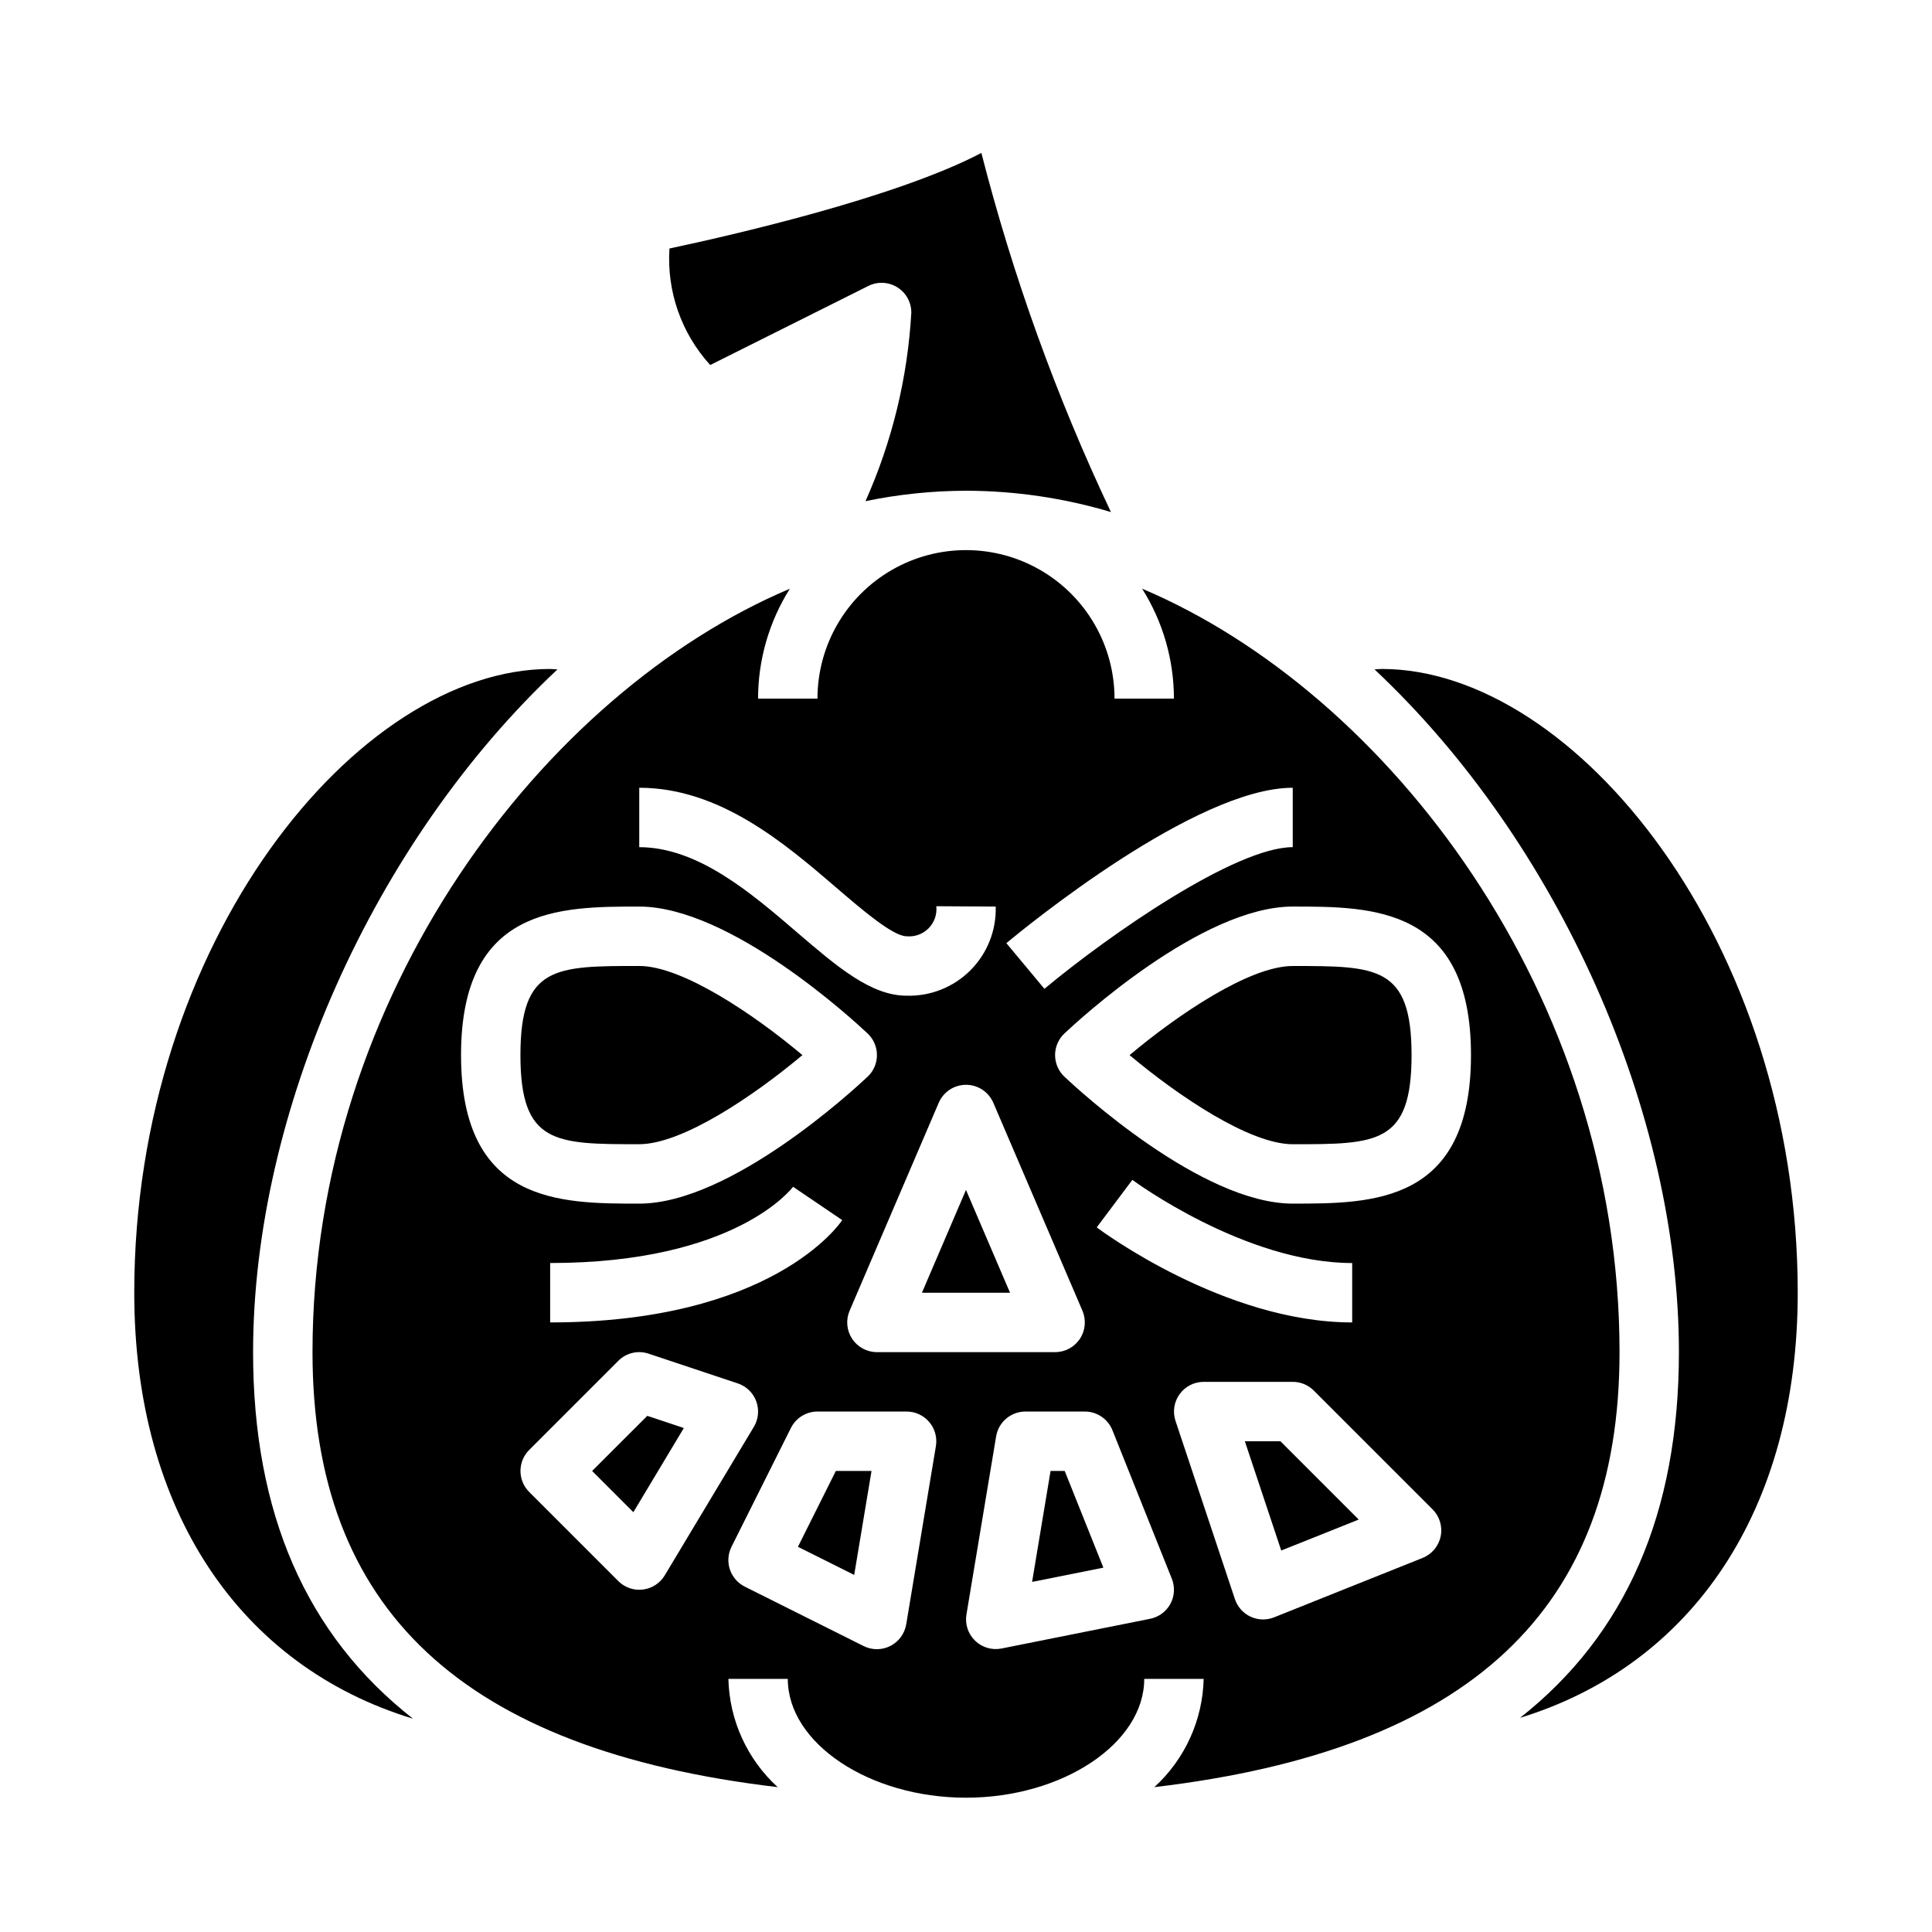
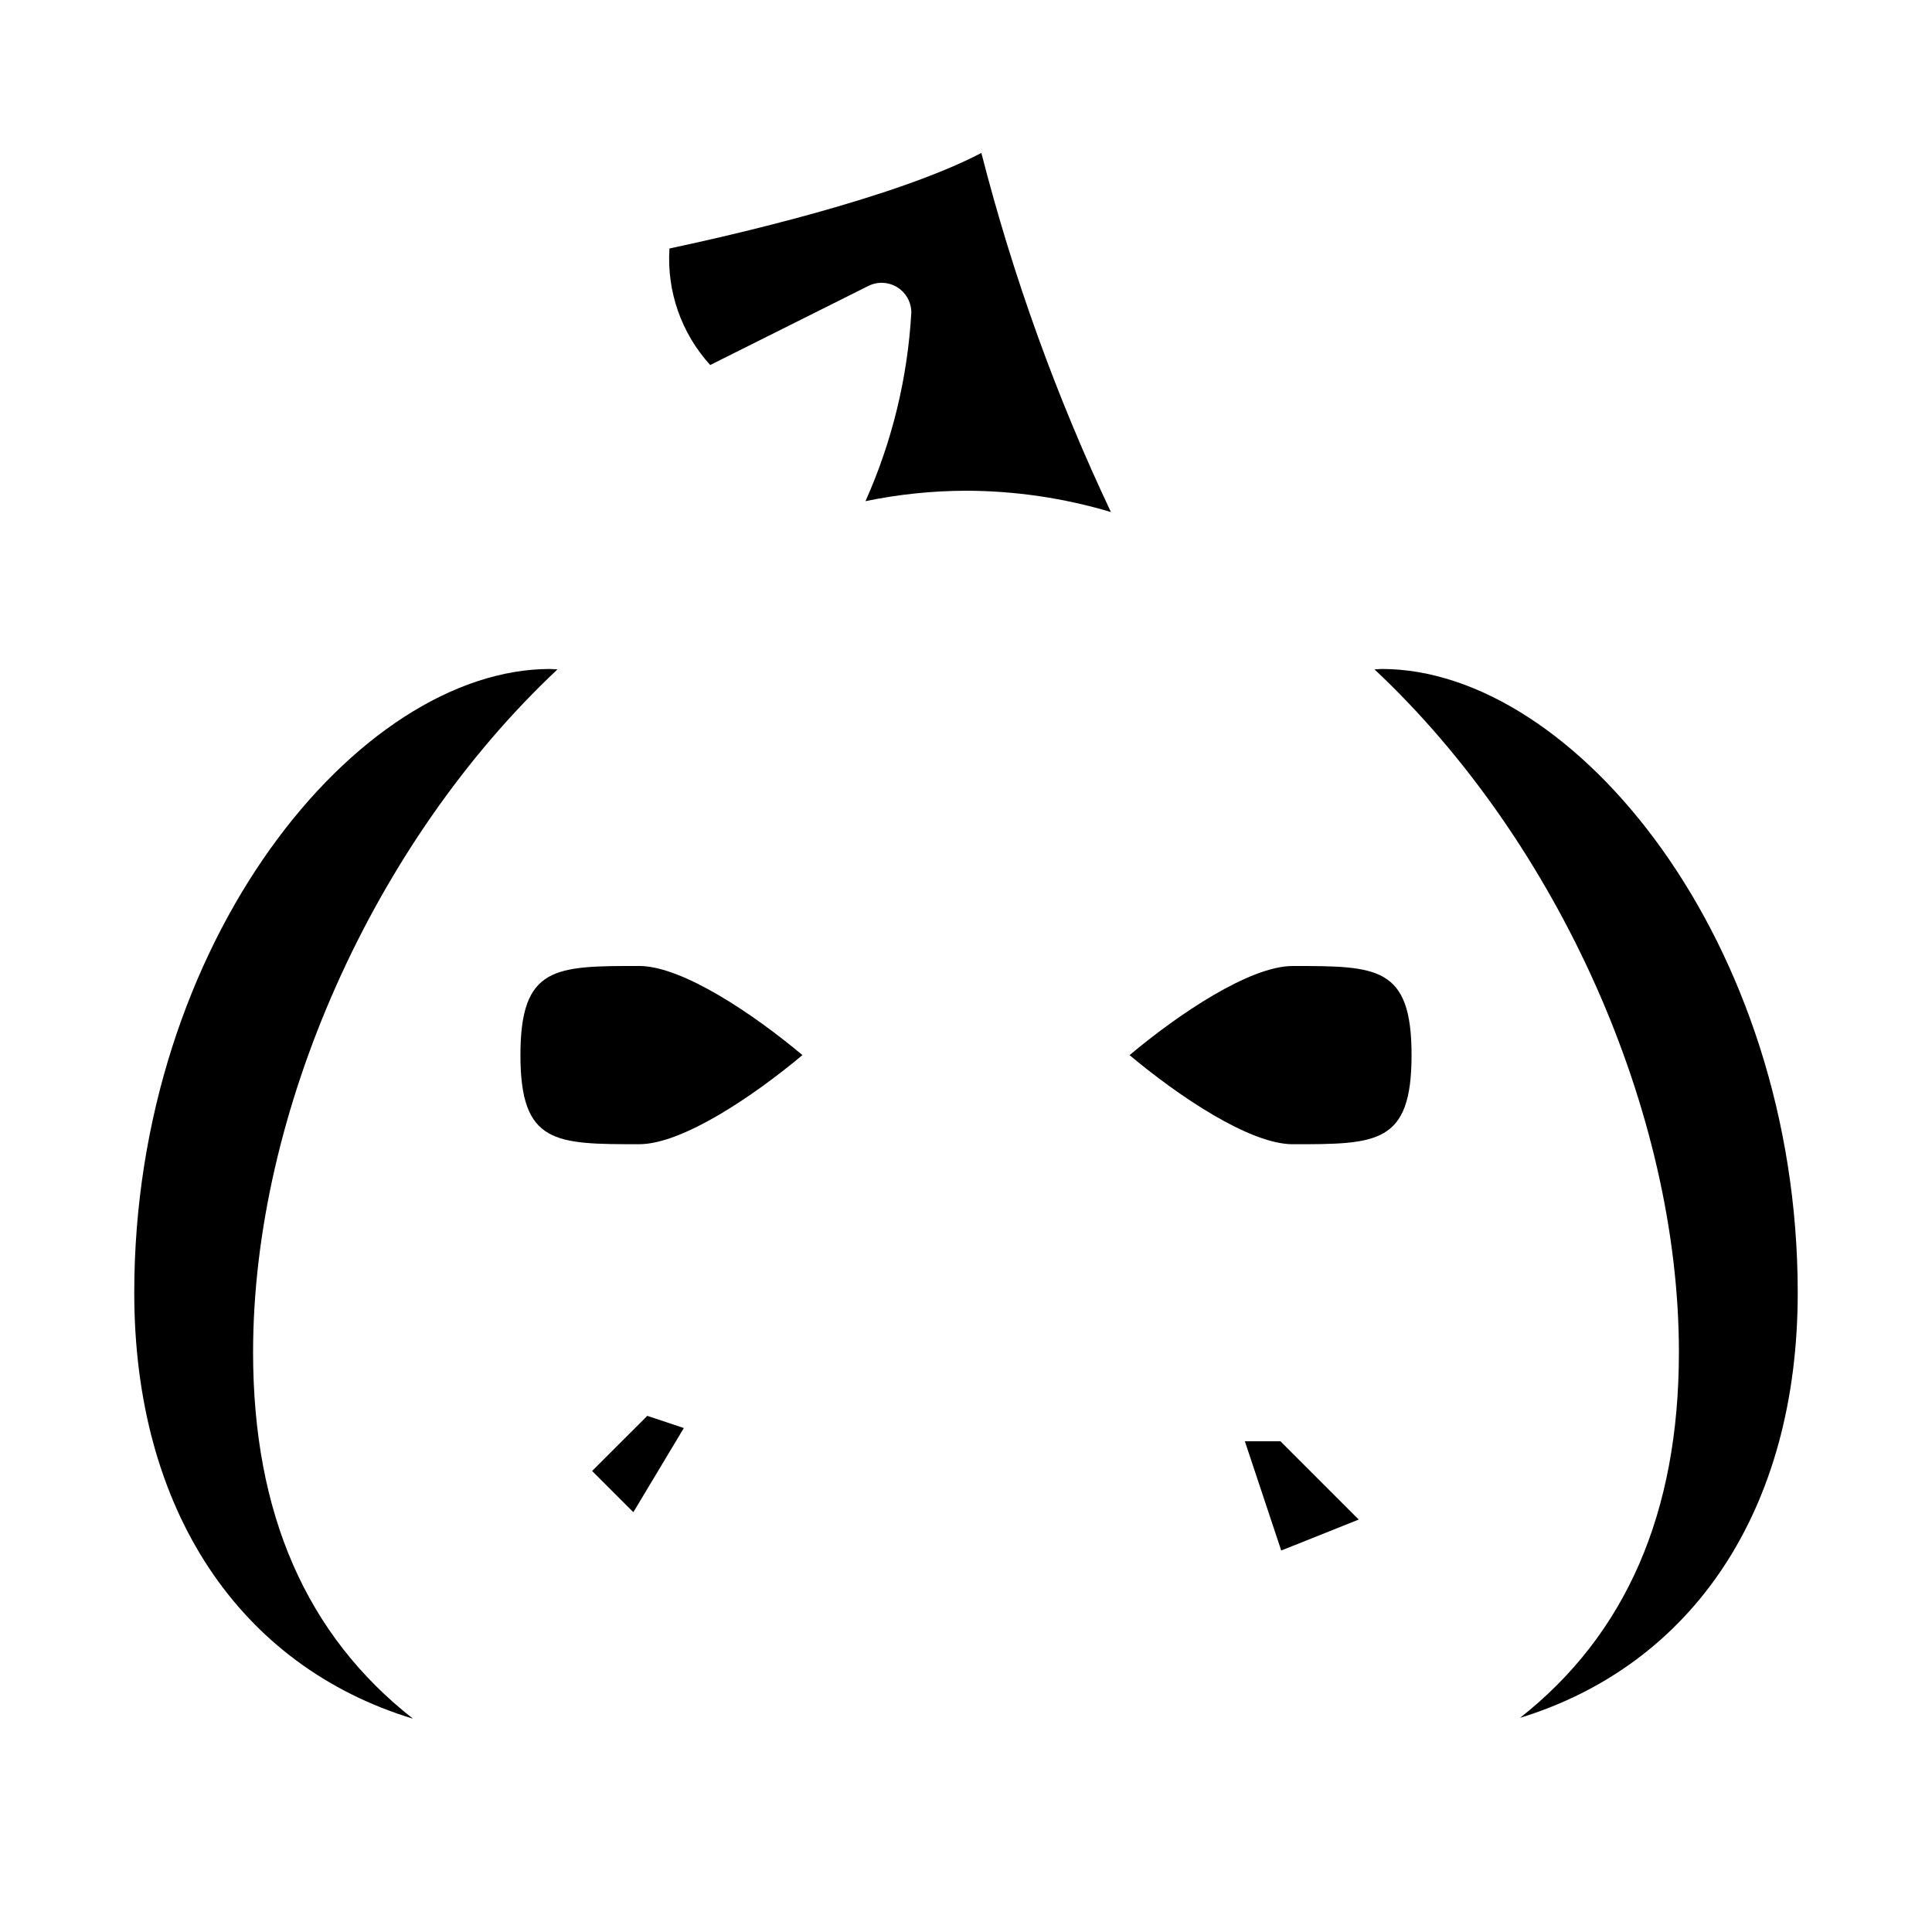
<svg xmlns="http://www.w3.org/2000/svg" fill="#000000" width="800px" height="800px" version="1.1" viewBox="144 144 512 512">
  <g>
-     <path d="m355.46 553.92 14.91 7.453 4.59-27.551h-9.453z" />
    <path d="m374.12 219.78c2.438-1.219 5.336-1.09 7.656 0.344s3.731 3.965 3.734 6.691c-0.973 17.266-5.086 34.211-12.148 49.996 8.762-1.812 17.684-2.738 26.633-2.762 13.008 0.023 25.949 1.926 38.414 5.652-14.457-30.559-25.953-62.426-34.336-95.172-22.789 11.949-66.746 21.945-82.656 25.324-0.758 11.332 3.144 22.484 10.797 30.879z" />
    <path d="m300.92 533.82 10.926 10.926 13.375-22.301-9.684-3.231z" />
-     <path d="m388.32 486.59h23.348l-11.672-27.246z" />
-     <path d="m422.41 533.82-4.894 29.402 18.891-3.781-10.25-25.621z" />
+     <path d="m388.32 486.59h23.348z" />
    <path d="m211.07 502.34c0-63.535 31.852-135.14 80.664-180.94-0.637 0-1.316-0.117-1.945-0.117-50.961-0.004-110.21 72.215-110.21 165.31 0 57.719 28.039 98.953 73.863 112.88-28.254-22.148-42.375-54.352-42.375-97.129z" />
    <path d="m356.65 423.61c-12.887-10.816-31.836-23.617-43.242-23.617-22.27 0-31.488 0-31.488 23.617 0 23.617 9.219 23.617 31.488 23.617 11.406 0 30.355-12.801 43.242-23.617z" />
    <path d="m486.59 400c-11.406 0-30.355 12.801-43.242 23.617 12.887 10.816 31.836 23.617 43.242 23.617 22.27 0 31.488 0 31.488-23.617 0-23.617-9.219-23.617-31.488-23.617z" />
    <path d="m473.9 525.95 9.641 28.953 20.531-8.207-20.742-20.746z" />
    <path d="m510.21 321.28c-0.629 0-1.309 0.094-1.945 0.117 48.816 45.809 80.664 117.41 80.664 180.94 0 42.629-14.027 74.785-42.098 96.906 45.773-14.07 73.586-55.188 73.586-112.65 0-93.094-59.242-165.31-110.21-165.31z" />
-     <path d="m446.68 300.02c5.496 8.723 8.418 18.816 8.422 29.125h-15.742c0-14.059-7.504-27.055-19.68-34.086-12.18-7.031-27.184-7.031-39.359 0-12.18 7.031-19.684 20.027-19.684 34.086h-15.742c0.008-10.309 2.926-20.402 8.422-29.125-64.949 27.465-126.5 107.42-126.5 202.31 0 68.156 39.582 105.4 123.28 115.28-8.09-7.379-12.809-17.742-13.066-28.688h15.742c0 17.066 21.633 31.488 47.23 31.488 25.602 0 47.23-14.422 47.23-31.488h15.75c-0.258 10.945-4.981 21.309-13.07 28.688 83.695-9.871 123.28-47.113 123.28-115.28 0-94.891-61.551-174.85-126.5-202.31zm39.91 52.742v15.742c-15.105 0-48.383 23.027-65.809 37.543l-10.086-12.105c5.047-4.18 50.168-41.18 75.895-41.18zm-173.18 0c21.355 0 38.574 14.746 52.355 26.59 6.629 5.688 14.887 12.77 18.492 12.77 2.16 0.207 4.301-0.57 5.828-2.113 1.527-1.543 2.277-3.691 2.043-5.852l15.746 0.094c0.184 6.32-2.246 12.434-6.715 16.902s-10.582 6.898-16.902 6.715c-9.445 0-18.383-7.676-28.742-16.531-12.453-10.715-26.574-22.828-42.105-22.828zm-47.23 70.848c0-39.359 26.191-39.359 47.23-39.359 24.168 0 56.859 30.188 60.512 33.629 1.582 1.488 2.477 3.562 2.477 5.731 0 2.172-0.895 4.246-2.477 5.731-3.652 3.441-36.344 33.633-60.512 33.633-21.043 0-47.23 0-47.23-39.363zm101.02 43.73c-0.742 1.141-18.762 27.117-77.402 27.117v-15.742c49.359 0 64.219-20.012 64.371-20.207zm-47.035 94.148h-0.004c-1.246 2.078-3.383 3.465-5.789 3.758-2.402 0.297-4.809-0.531-6.523-2.246l-23.617-23.617h0.004c-3.074-3.074-3.074-8.055 0-11.129l23.617-23.617h-0.004c2.106-2.113 5.227-2.852 8.055-1.895l23.617 7.871c2.262 0.754 4.062 2.496 4.891 4.734 0.828 2.242 0.594 4.734-0.633 6.781zm63.992 12.98h-0.004c-0.41 2.465-1.965 4.59-4.188 5.723-2.227 1.137-4.859 1.148-7.094 0.031l-31.488-15.742c-1.867-0.934-3.289-2.57-3.953-4.551-0.66-1.98-0.508-4.144 0.426-6.012l15.742-31.488h0.004c1.332-2.672 4.062-4.356 7.043-4.356h23.617c2.312 0 4.508 1.02 6.004 2.785 1.496 1.766 2.137 4.098 1.758 6.379zm-7.766-72.137c-2.644 0-5.117-1.332-6.57-3.539-1.457-2.211-1.707-5.004-0.664-7.438l23.617-55.105v0.004c1.238-2.894 4.086-4.769 7.234-4.769s5.992 1.875 7.234 4.769l23.617 55.105-0.004-0.004c1.043 2.434 0.793 5.227-0.66 7.438-1.457 2.207-3.926 3.539-6.574 3.539zm77.77 66.73h-0.004c-1.121 2.043-3.09 3.484-5.375 3.938l-39.359 7.871c-2.535 0.504-5.156-0.266-7.012-2.066-1.859-1.797-2.715-4.391-2.293-6.941l7.871-47.23c0.641-3.785 3.922-6.559 7.762-6.559h15.746c3.219 0 6.117 1.961 7.312 4.953l15.742 39.359c0.867 2.172 0.723 4.621-0.395 6.676zm-19.516-99.793 9.445-12.594c0.293 0.227 29.844 22.043 58.254 22.043v15.742c-33.727-0.004-66.332-24.16-67.699-25.191zm91.148 81.867c-0.531 2.594-2.328 4.746-4.785 5.731l-39.359 15.742v0.004c-2.016 0.801-4.269 0.738-6.234-0.176-1.965-0.914-3.465-2.594-4.148-4.652l-15.742-47.23h-0.004c-0.797-2.398-0.391-5.035 1.086-7.082 1.477-2.051 3.852-3.266 6.379-3.269h23.617-0.004c2.09 0 4.09 0.828 5.566 2.305l31.488 31.488c1.867 1.871 2.672 4.555 2.141 7.141zm-39.195-88.164c-24.168 0-56.859-30.188-60.512-33.629v-0.004c-1.578-1.484-2.477-3.559-2.477-5.731 0-2.168 0.898-4.242 2.477-5.731 3.652-3.438 36.344-33.629 60.512-33.629 21.043 0 47.23 0 47.23 39.359 0.004 39.363-26.188 39.363-47.23 39.363z" />
  </g>
</svg>